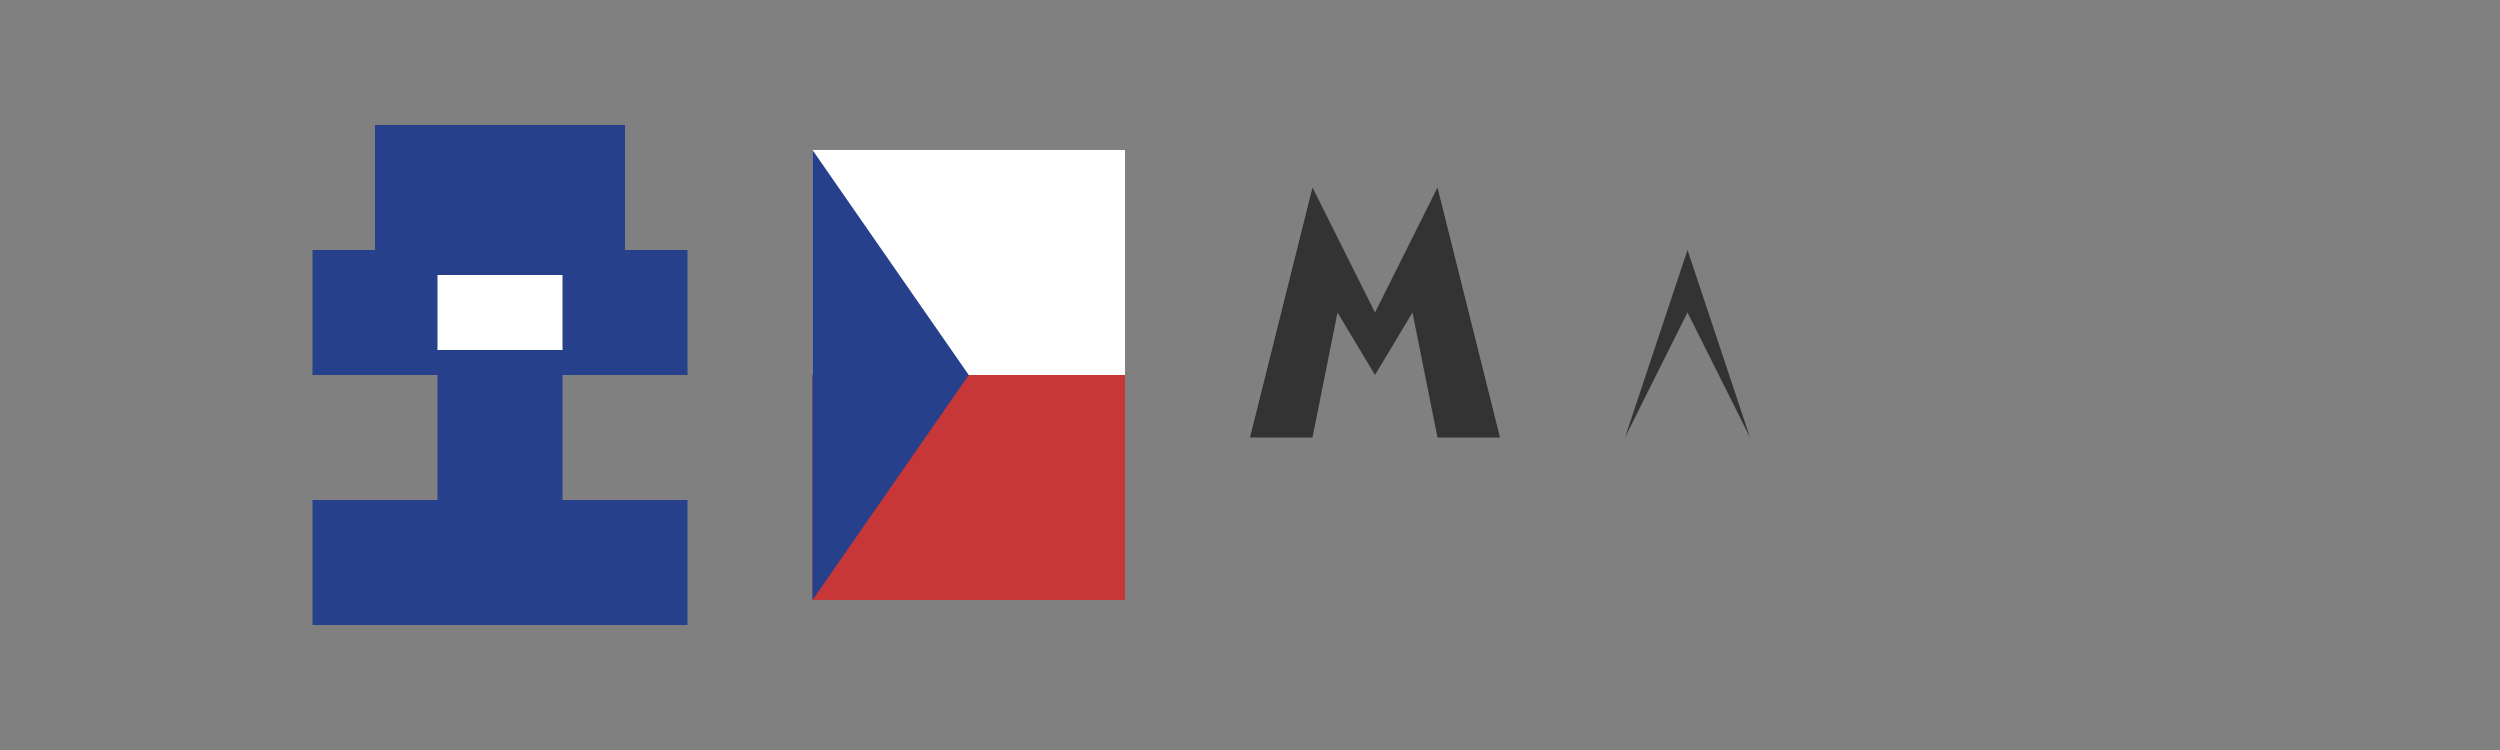
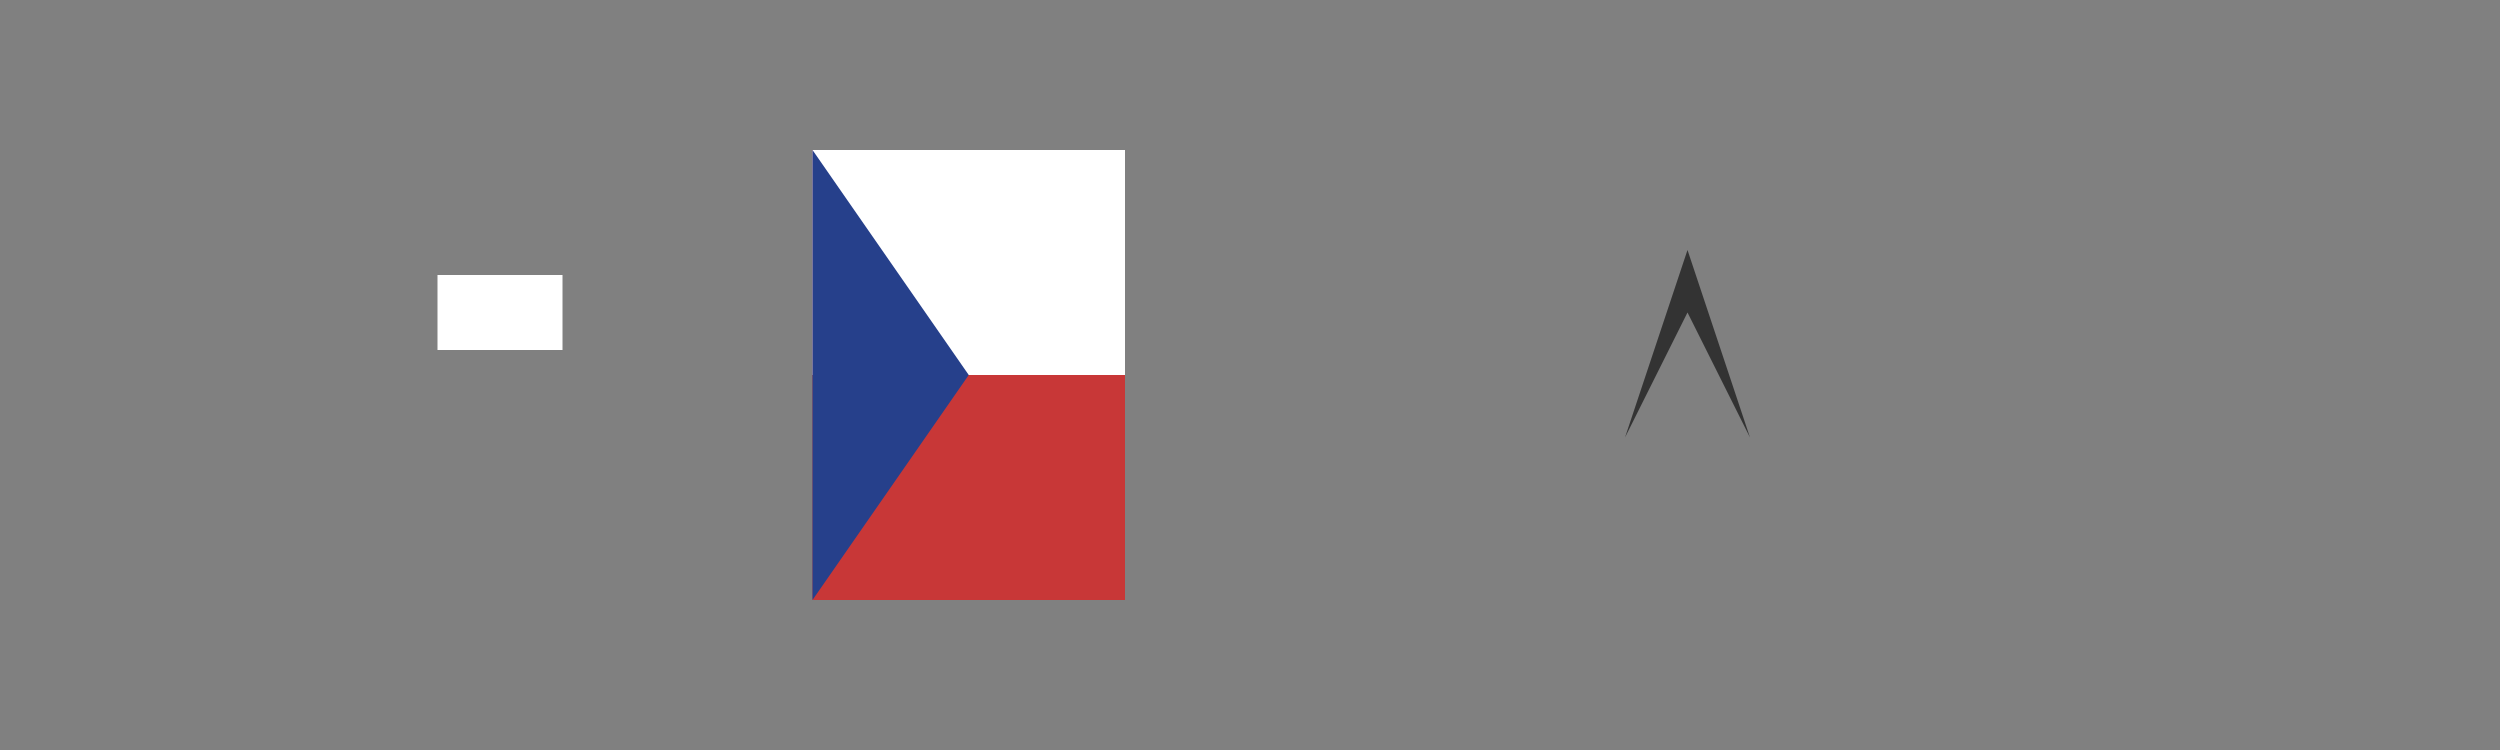
<svg xmlns="http://www.w3.org/2000/svg" width="200" height="60" viewBox="0 0 200 60">
  <rect x="0" y="0" width="200" height="60" fill="#808080" stroke="none" />
-   <rect width="200" height="60" fill="transparent" />
  <g transform="translate(0, 0)">
-     <path d="M40 10 L50 10 L50 20 L55 20 L55 30 L45 30 L45 40 L55 40 L55 50 L25 50 L25 40 L35 40 L35 30 L25 30 L25 20 L30 20 L30 10 Z" fill="#26408B" />
    <rect x="35" y="22" width="10" height="6" fill="#fff" />
    <path d="M65 12 L90 12 L90 48 L65 48 L65 30 Z" fill="#C83737" />
    <path d="M65 12 L90 12 L90 30 L65 30 Z" fill="#fff" />
    <path d="M65 12 L77.5 30 L65 48 Z" fill="#26408B" />
  </g>
  <g transform="translate(100, 35)" fill="#333">
-     <path d="M0,0 L5,-20 L10,-10 L15,-20 L20,0 L15,0 L13,-10 L10,-5 L7,-10 L5,0 Z" />
    <path d="M25,0 L30,-10 L35,0 L30,-15 L25,0 Z" transform="translate(5, 0)" />
  </g>
</svg>